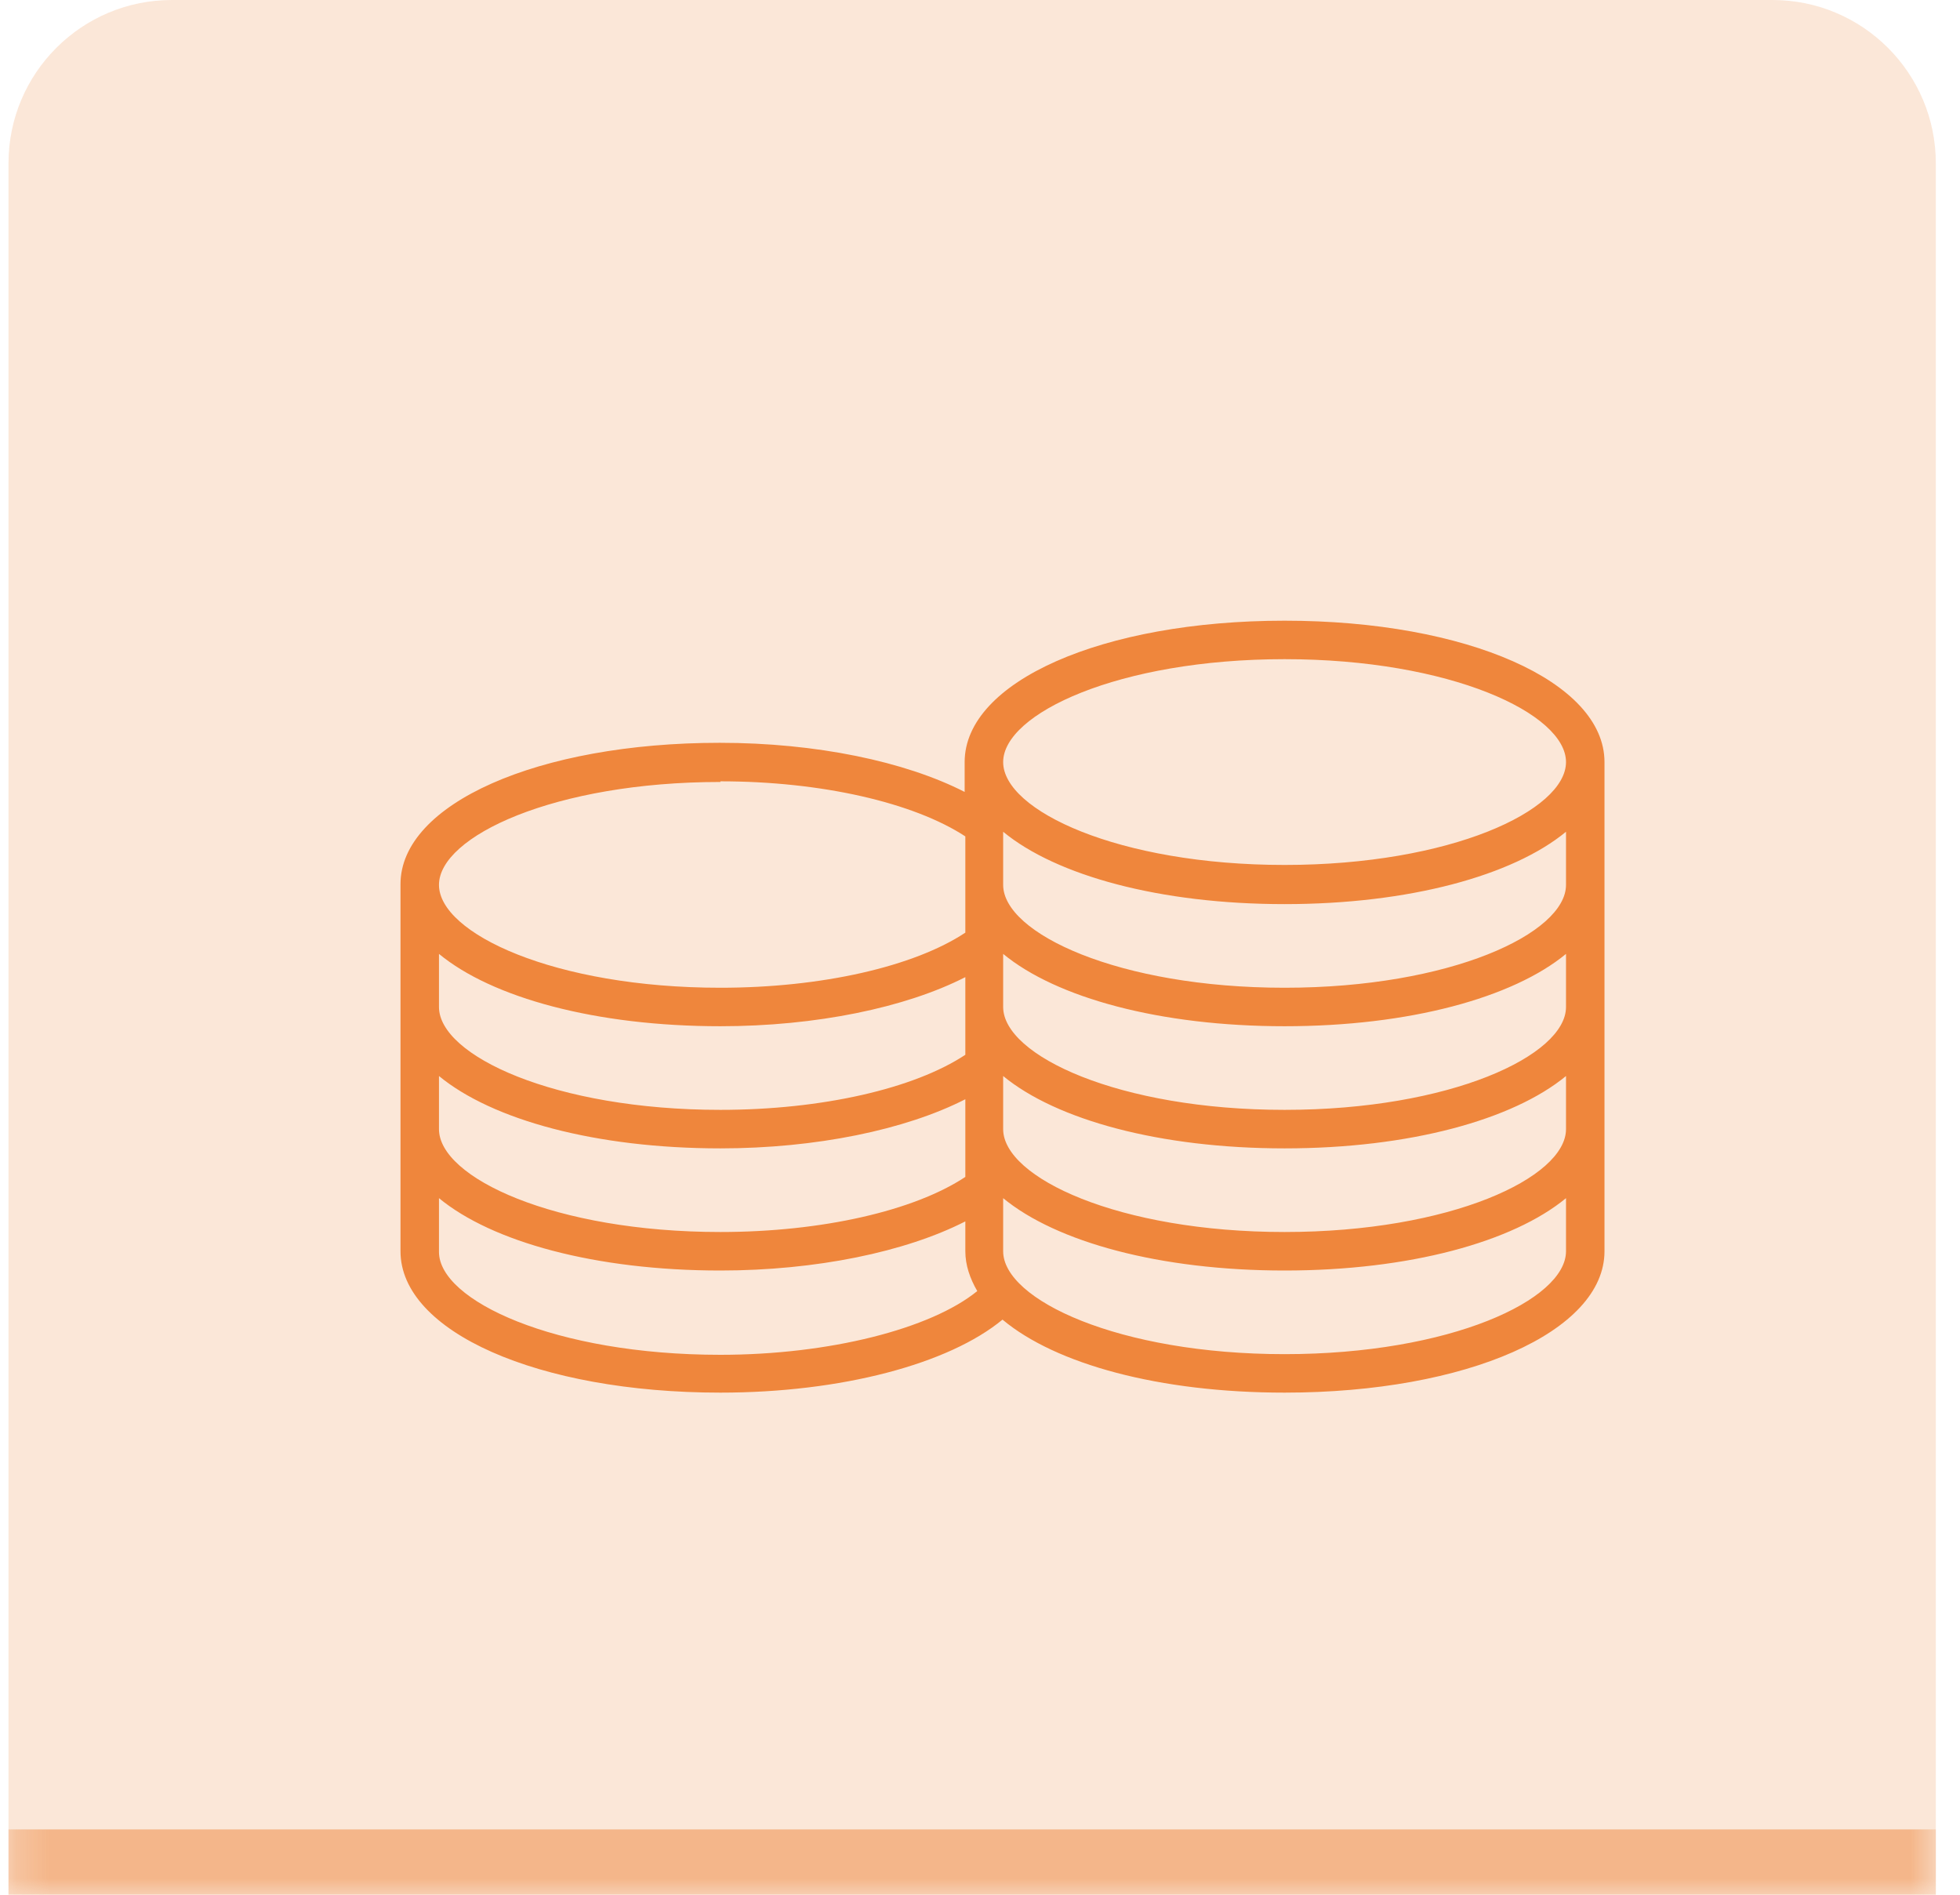
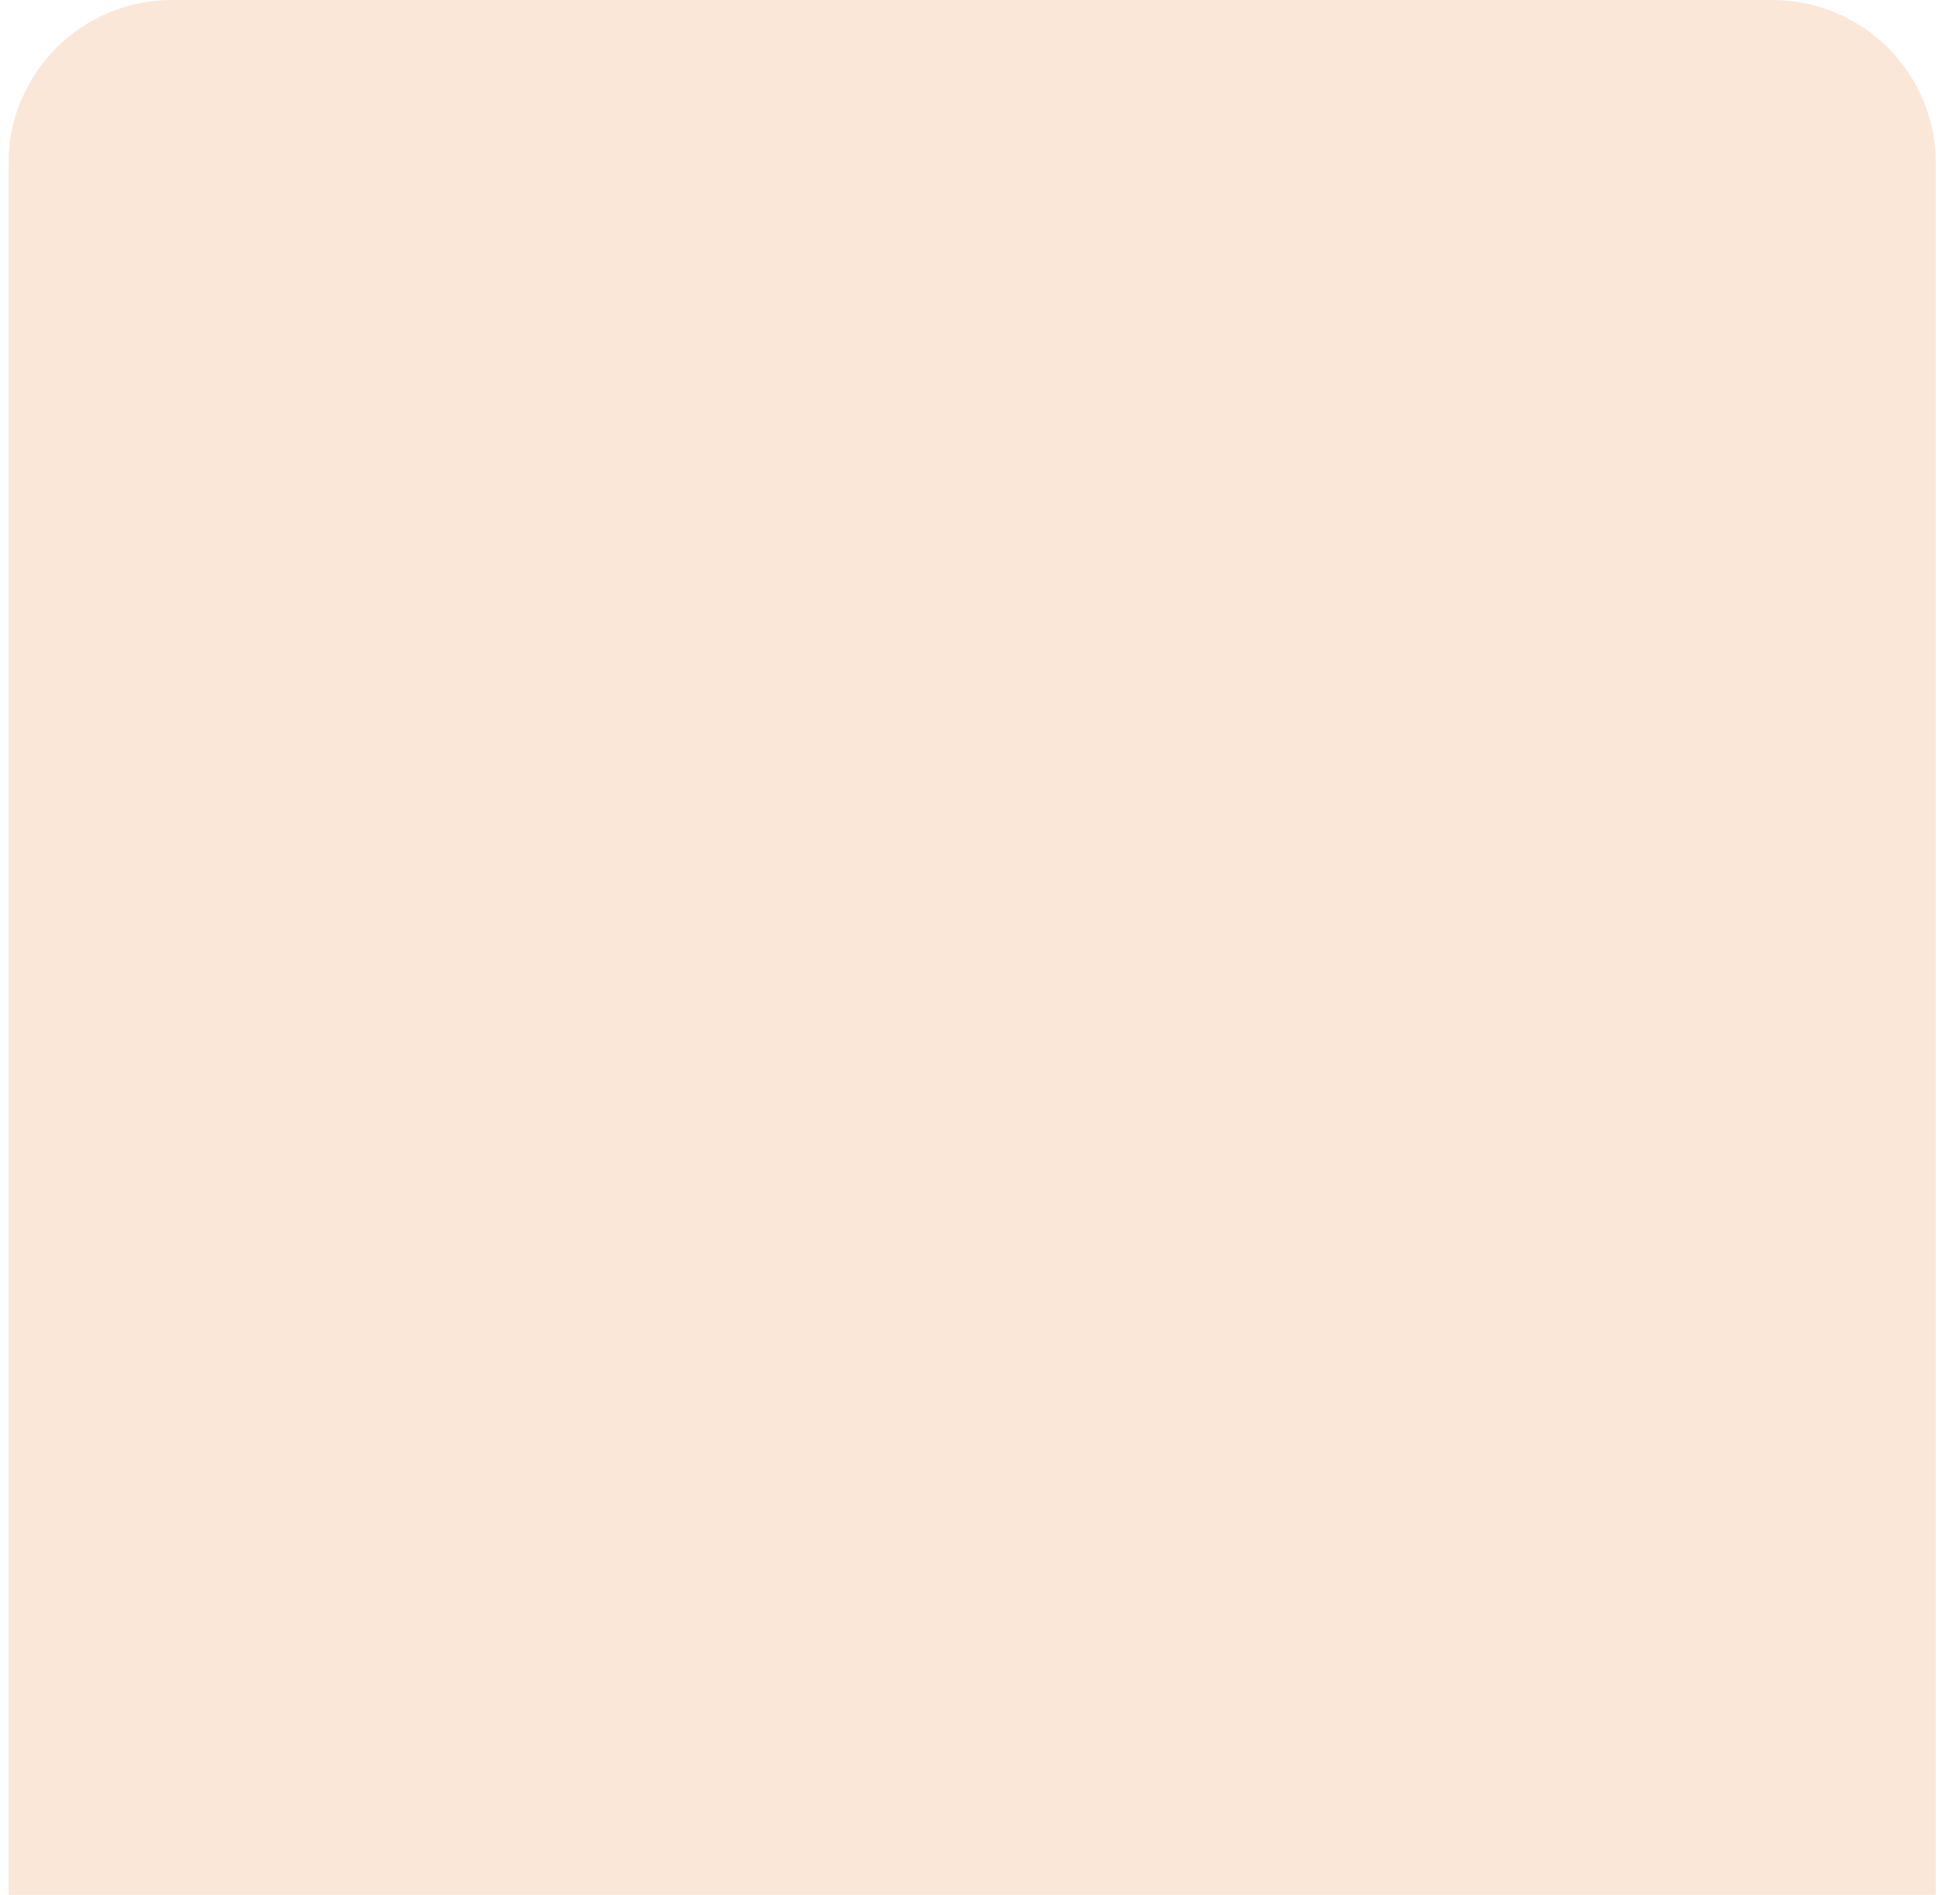
<svg xmlns="http://www.w3.org/2000/svg" width="60" height="58" viewBox="0 0 60 58" fill="none">
  <mask id="path-1-inside-1_0_2413" fill="white">
    <path d="M0.26 5C0.26 2.239 2.499 0 5.26 0H54.26C57.021 0 59.26 2.239 59.26 5V58H0.26V5Z" />
  </mask>
  <path d="M0.26 5C0.26 2.239 2.499 0 5.26 0H54.26C57.021 0 59.26 2.239 59.26 5V58H0.26V5Z" fill="#EF873C" fill-opacity="0.2" />
-   <path d="M0.26 0H59.26H0.26ZM59.26 60H0.26V56H59.26V60ZM0.26 58V0V58ZM59.26 0V58V0Z" fill="#EF863C" fill-opacity="0.5" mask="url(#path-1-inside-1_0_2413)" />
  <g clip-path="url(#clip0_0_2413)">
-     <path d="M22.053 42.63C25.751 42.63 29.043 41.756 30.689 40.395C32.314 41.756 35.484 42.63 39.324 42.63C44.911 42.63 49.117 40.761 49.117 38.302V23.328C49.117 20.869 44.911 19 39.324 19C33.736 19 29.53 20.869 29.53 23.328V24.242C27.702 23.307 24.979 22.738 22.033 22.738C16.466 22.738 12.26 24.608 12.26 27.066V38.302C12.26 40.761 16.466 42.63 22.053 42.63ZM13.438 38.302V36.677C15.064 38.018 18.233 38.892 22.053 38.892C24.979 38.892 27.722 38.323 29.551 37.388V38.302C29.551 38.729 29.693 39.135 29.916 39.521C28.494 40.679 25.386 41.472 22.053 41.472C16.974 41.472 13.438 39.806 13.438 38.323V38.302ZM39.324 41.452C34.244 41.452 30.709 39.785 30.709 38.302V36.677C32.334 38.018 35.504 38.892 39.324 38.892C43.144 38.892 46.313 38.018 47.939 36.677V38.302C47.939 39.785 44.403 41.452 39.324 41.452ZM39.324 37.713C34.244 37.713 30.709 36.047 30.709 34.564V32.938C32.334 34.279 35.504 35.153 39.324 35.153C43.144 35.153 46.313 34.279 47.939 32.938V34.564C47.939 36.047 44.403 37.713 39.324 37.713ZM39.324 33.974C34.244 33.974 30.709 32.308 30.709 30.825V29.2C32.334 30.541 35.504 31.414 39.324 31.414C43.144 31.414 46.313 30.541 47.939 29.2V30.825C47.939 32.308 44.403 33.974 39.324 33.974ZM39.324 30.236C34.244 30.236 30.709 28.57 30.709 27.087V25.461C32.334 26.802 35.504 27.676 39.324 27.676C43.144 27.676 46.313 26.802 47.939 25.461V27.087C47.939 28.57 44.403 30.236 39.324 30.236ZM39.324 20.178C44.403 20.178 47.939 21.845 47.939 23.328C47.939 24.811 44.403 26.477 39.324 26.477C34.244 26.477 30.709 24.811 30.709 23.328C30.709 21.845 34.244 20.178 39.324 20.178ZM22.053 23.917C25.142 23.917 27.966 24.567 29.551 25.603V28.549C27.986 29.586 25.162 30.236 22.053 30.236C16.974 30.236 13.438 28.57 13.438 27.087C13.438 25.603 16.974 23.937 22.053 23.937V23.917ZM13.438 29.2C15.064 30.541 18.233 31.414 22.053 31.414C24.979 31.414 27.722 30.846 29.551 29.911V32.288C27.986 33.324 25.162 33.974 22.053 33.974C16.974 33.974 13.438 32.308 13.438 30.825V29.2ZM13.438 32.938C15.064 34.279 18.233 35.153 22.053 35.153C24.979 35.153 27.722 34.584 29.551 33.649V36.027C27.986 37.063 25.162 37.713 22.053 37.713C16.974 37.713 13.438 36.047 13.438 34.564V32.938Z" fill="#EF863C" />
-   </g>
+     </g>
  <defs>
    <clipPath id="clip0_0_2413">
-       <rect width="36.857" height="23.63" fill="white" transform="translate(12.26 19)" />
-     </clipPath>
+       </clipPath>
  </defs>
</svg>